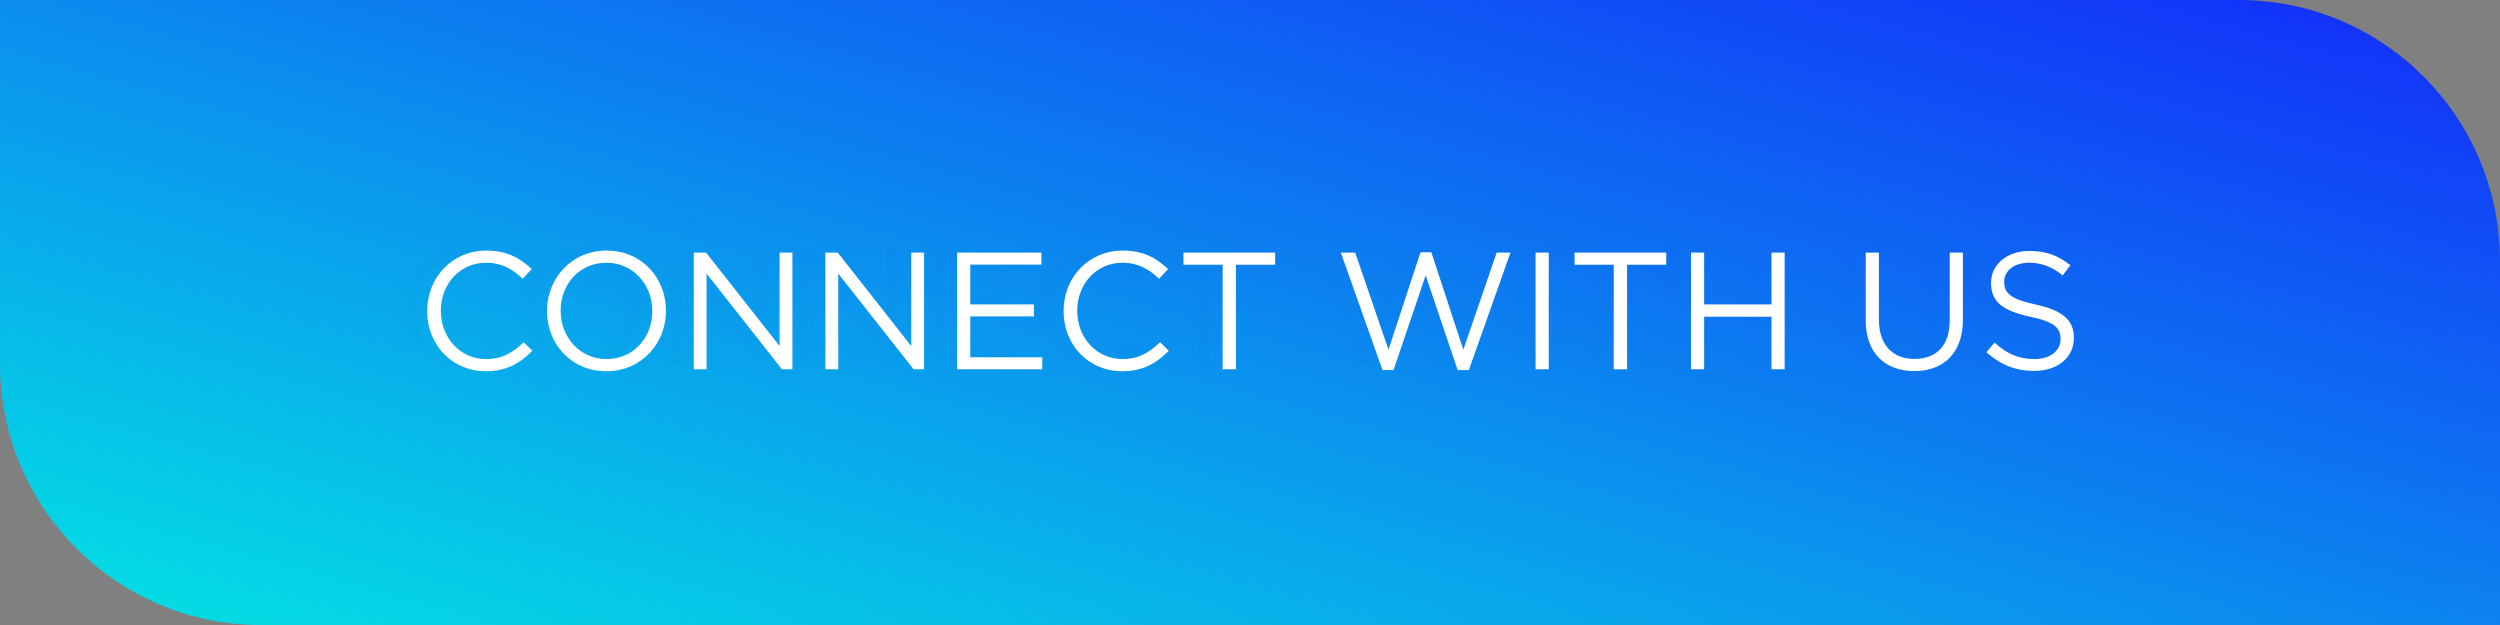
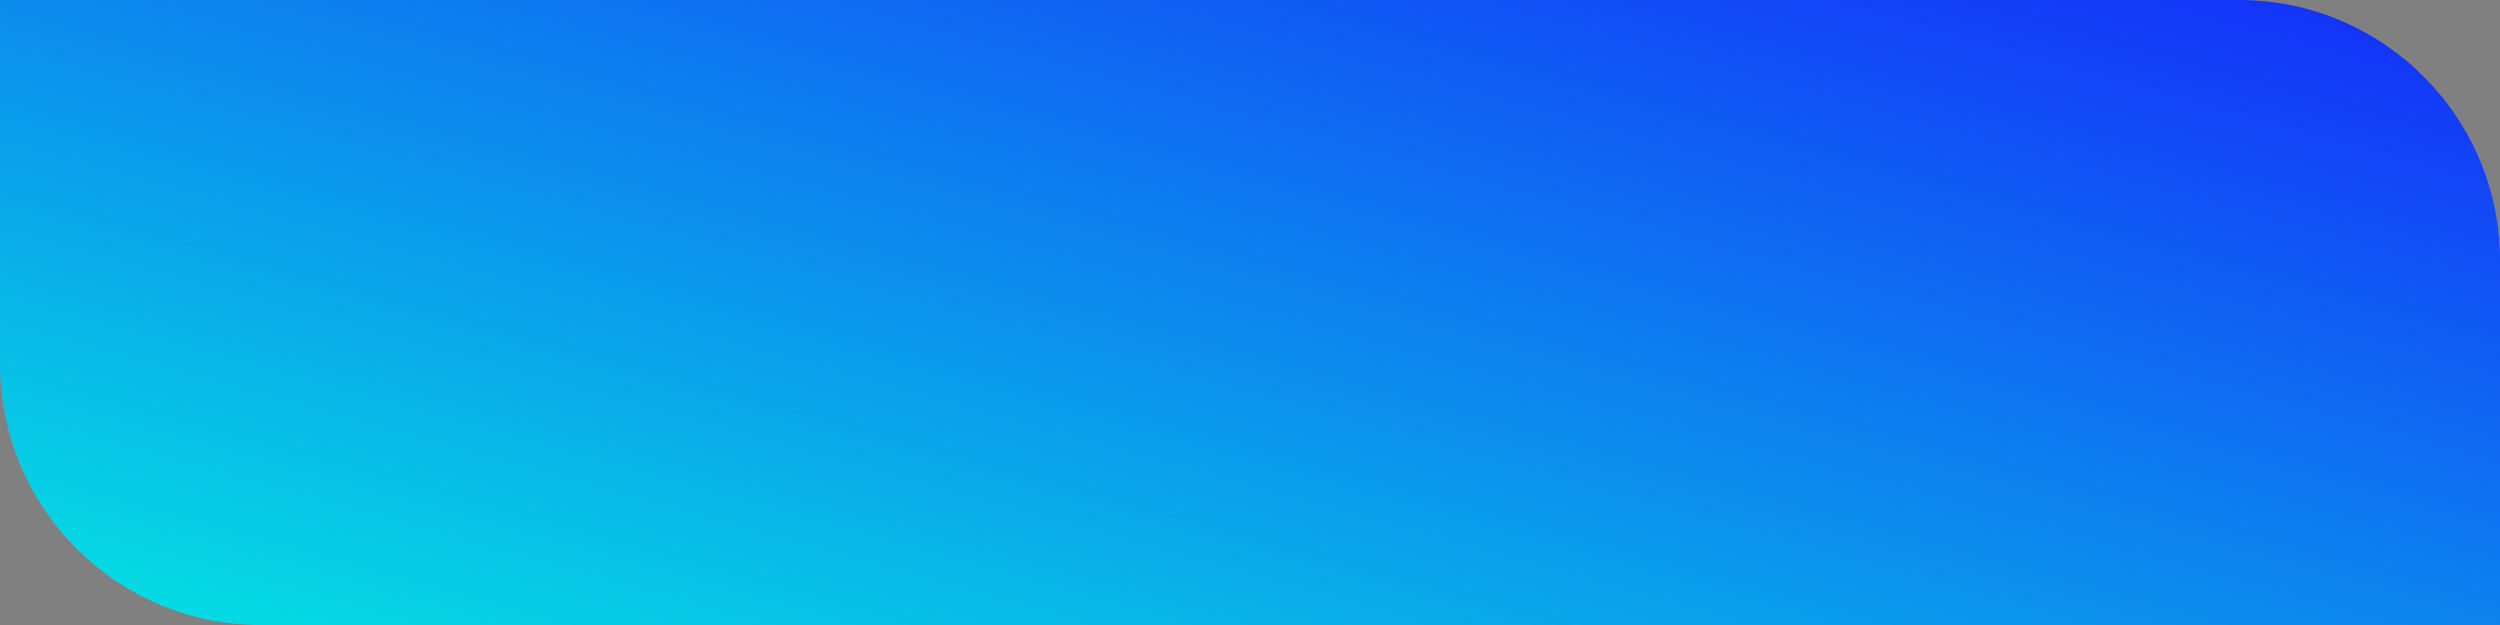
<svg xmlns="http://www.w3.org/2000/svg" width="240" height="60" viewBox="0 0 240 60" fill="none">
  <rect x="0" y="0" width="240" height="60" fill="#808080" stroke="none" />
-   <path d="M0 0H210.104C223.944 0 235.164 11.22 235.164 25.06V58.791H25.06C11.22 58.791 0 47.571 0 33.731V0Z" fill="#03E4E4" fill-opacity="0.99" />
-   <path d="M44.208 35.287C46.24 35.287 47.52 34.503 48.688 33.319L47.856 32.503C46.784 33.527 45.776 34.119 44.24 34.119C41.776 34.119 39.904 32.087 39.904 29.495V29.463C39.904 26.887 41.76 24.871 44.24 24.871C45.76 24.871 46.816 25.511 47.76 26.407L48.624 25.479C47.504 24.423 46.288 23.703 44.256 23.703C40.96 23.703 38.592 26.327 38.592 29.495V29.527C38.592 32.743 40.976 35.287 44.208 35.287ZM55.788 35.287C59.196 35.287 61.516 32.583 61.516 29.495V29.463C61.516 26.375 59.228 23.703 55.82 23.703C52.412 23.703 50.092 26.407 50.092 29.495V29.527C50.092 32.615 52.38 35.287 55.788 35.287ZM55.82 34.119C53.26 34.119 51.404 32.039 51.404 29.495V29.463C51.404 26.919 53.228 24.871 55.788 24.871C58.348 24.871 60.204 26.951 60.204 29.495V29.527C60.204 32.071 58.38 34.119 55.82 34.119ZM64.182 35.095H65.414V25.911L72.646 35.095H73.654V23.895H72.422V32.871L65.366 23.895H64.182V35.095ZM76.822 35.095H78.054V25.911L85.286 35.095H86.294V23.895H85.062V32.871L78.006 23.895H76.822V35.095ZM89.463 35.095H97.639V33.943H90.727V30.023H96.839V28.871H90.727V25.047H97.559V23.895H89.463V35.095ZM105.302 35.287C107.334 35.287 108.614 34.503 109.782 33.319L108.95 32.503C107.878 33.527 106.87 34.119 105.334 34.119C102.87 34.119 100.998 32.087 100.998 29.495V29.463C100.998 26.887 102.854 24.871 105.334 24.871C106.854 24.871 107.91 25.511 108.854 26.407L109.718 25.479C108.598 24.423 107.382 23.703 105.35 23.703C102.054 23.703 99.686 26.327 99.686 29.495V29.527C99.686 32.743 102.07 35.287 105.302 35.287ZM114.954 35.095H116.234V25.063H119.994V23.895H111.194V25.063H114.954V35.095ZM130.302 35.175H131.358L134.446 26.087L137.518 35.175H138.59L142.59 23.895H141.262L138.062 33.223L134.99 23.863H133.95L130.878 33.223L127.678 23.895H126.302L130.302 35.175ZM144.997 35.095H146.261V23.895H144.997V35.095ZM152.501 35.095H153.781V25.063H157.541V23.895H148.741V25.063H152.501V35.095ZM159.916 35.095H161.18V30.055H167.644V35.095H168.908V23.895H167.644V28.871H161.18V23.895H159.916V35.095ZM181.349 35.271C184.149 35.271 186.021 33.575 186.021 30.311V23.895H184.757V30.407C184.757 32.855 183.445 34.103 181.381 34.103C179.253 34.103 177.957 32.743 177.957 30.327V23.895H176.693V30.407C176.693 33.575 178.581 35.271 181.349 35.271ZM192.85 35.255C195.074 35.255 196.674 34.007 196.674 32.087V32.055C196.674 30.343 195.522 29.431 193.026 28.887C190.562 28.359 189.986 27.767 189.986 26.711V26.679C189.986 25.671 190.914 24.871 192.37 24.871C193.522 24.871 194.562 25.239 195.602 26.087L196.338 25.111C195.202 24.199 194.034 23.735 192.402 23.735C190.274 23.735 188.722 25.031 188.722 26.791V26.823C188.722 28.663 189.906 29.495 192.482 30.055C194.834 30.551 195.394 31.143 195.394 32.183V32.215C195.394 33.319 194.402 34.119 192.898 34.119C191.346 34.119 190.226 33.591 189.058 32.535L188.274 33.463C189.618 34.663 191.074 35.255 192.85 35.255Z" fill="#10163E" />
  <path d="M0 0H214.94C228.78 0 240 11.22 240 25.06V60H25.06C11.22 60 0 48.78 0 34.94V0Z" fill="url(#paint0_linear_1_525)" />
-   <path d="M46.626 35.639C48.658 35.639 49.938 34.855 51.106 33.671L50.274 32.855C49.202 33.879 48.194 34.471 46.658 34.471C44.194 34.471 42.322 32.439 42.322 29.847V29.815C42.322 27.239 44.178 25.223 46.658 25.223C48.178 25.223 49.234 25.863 50.178 26.759L51.042 25.831C49.922 24.775 48.706 24.055 46.674 24.055C43.378 24.055 41.01 26.679 41.01 29.847V29.879C41.01 33.095 43.394 35.639 46.626 35.639ZM58.206 35.639C61.614 35.639 63.934 32.935 63.934 29.847V29.815C63.934 26.727 61.646 24.055 58.238 24.055C54.83 24.055 52.51 26.759 52.51 29.847V29.879C52.51 32.967 54.798 35.639 58.206 35.639ZM58.238 34.471C55.678 34.471 53.822 32.391 53.822 29.847V29.815C53.822 27.271 55.646 25.223 58.206 25.223C60.766 25.223 62.622 27.303 62.622 29.847V29.879C62.622 32.423 60.798 34.471 58.238 34.471ZM66.6 35.447H67.832V26.263L75.064 35.447H76.072V24.247H74.84V33.223L67.784 24.247H66.6V35.447ZM79.24 35.447H80.472V26.263L87.704 35.447H88.712V24.247H87.48V33.223L80.424 24.247H79.24V35.447ZM91.881 35.447H100.057V34.295H93.145V30.375H99.257V29.223H93.145V25.399H99.977V24.247H91.881V35.447ZM107.72 35.639C109.752 35.639 111.032 34.855 112.2 33.671L111.368 32.855C110.296 33.879 109.288 34.471 107.752 34.471C105.288 34.471 103.416 32.439 103.416 29.847V29.815C103.416 27.239 105.272 25.223 107.752 25.223C109.272 25.223 110.328 25.863 111.272 26.759L112.136 25.831C111.016 24.775 109.8 24.055 107.768 24.055C104.472 24.055 102.104 26.679 102.104 29.847V29.879C102.104 33.095 104.488 35.639 107.72 35.639ZM117.372 35.447H118.652V25.415H122.412V24.247H113.612V25.415H117.372V35.447ZM132.72 35.527H133.776L136.864 26.439L139.936 35.527H141.008L145.008 24.247H143.68L140.48 33.575L137.408 24.215H136.368L133.296 33.575L130.096 24.247H128.72L132.72 35.527ZM147.415 35.447H148.679V24.247H147.415V35.447ZM154.919 35.447H156.199V25.415H159.959V24.247H151.159V25.415H154.919V35.447ZM162.334 35.447H163.598V30.407H170.062V35.447H171.326V24.247H170.062V29.223H163.598V24.247H162.334V35.447ZM183.767 35.623C186.567 35.623 188.439 33.927 188.439 30.663V24.247H187.175V30.759C187.175 33.207 185.863 34.455 183.799 34.455C181.671 34.455 180.375 33.095 180.375 30.679V24.247H179.111V30.759C179.111 33.927 180.999 35.623 183.767 35.623ZM195.268 35.607C197.492 35.607 199.092 34.359 199.092 32.439V32.407C199.092 30.695 197.94 29.783 195.444 29.239C192.98 28.711 192.404 28.119 192.404 27.063V27.031C192.404 26.023 193.332 25.223 194.788 25.223C195.94 25.223 196.98 25.591 198.02 26.439L198.756 25.463C197.62 24.551 196.452 24.087 194.82 24.087C192.692 24.087 191.14 25.383 191.14 27.143V27.175C191.14 29.015 192.324 29.847 194.9 30.407C197.252 30.903 197.812 31.495 197.812 32.535V32.567C197.812 33.671 196.82 34.471 195.316 34.471C193.764 34.471 192.644 33.943 191.476 32.887L190.692 33.815C192.036 35.015 193.492 35.607 195.268 35.607Z" fill="white" />
  <defs>
    <linearGradient id="paint0_linear_1_525" x1="180.818" y1="-44.795" x2="141.214" y2="98.473" gradientUnits="userSpaceOnUse">
      <stop stop-color="#1700FF" />
      <stop offset="1" stop-color="#03E4E4" stop-opacity="0.99" />
    </linearGradient>
  </defs>
</svg>